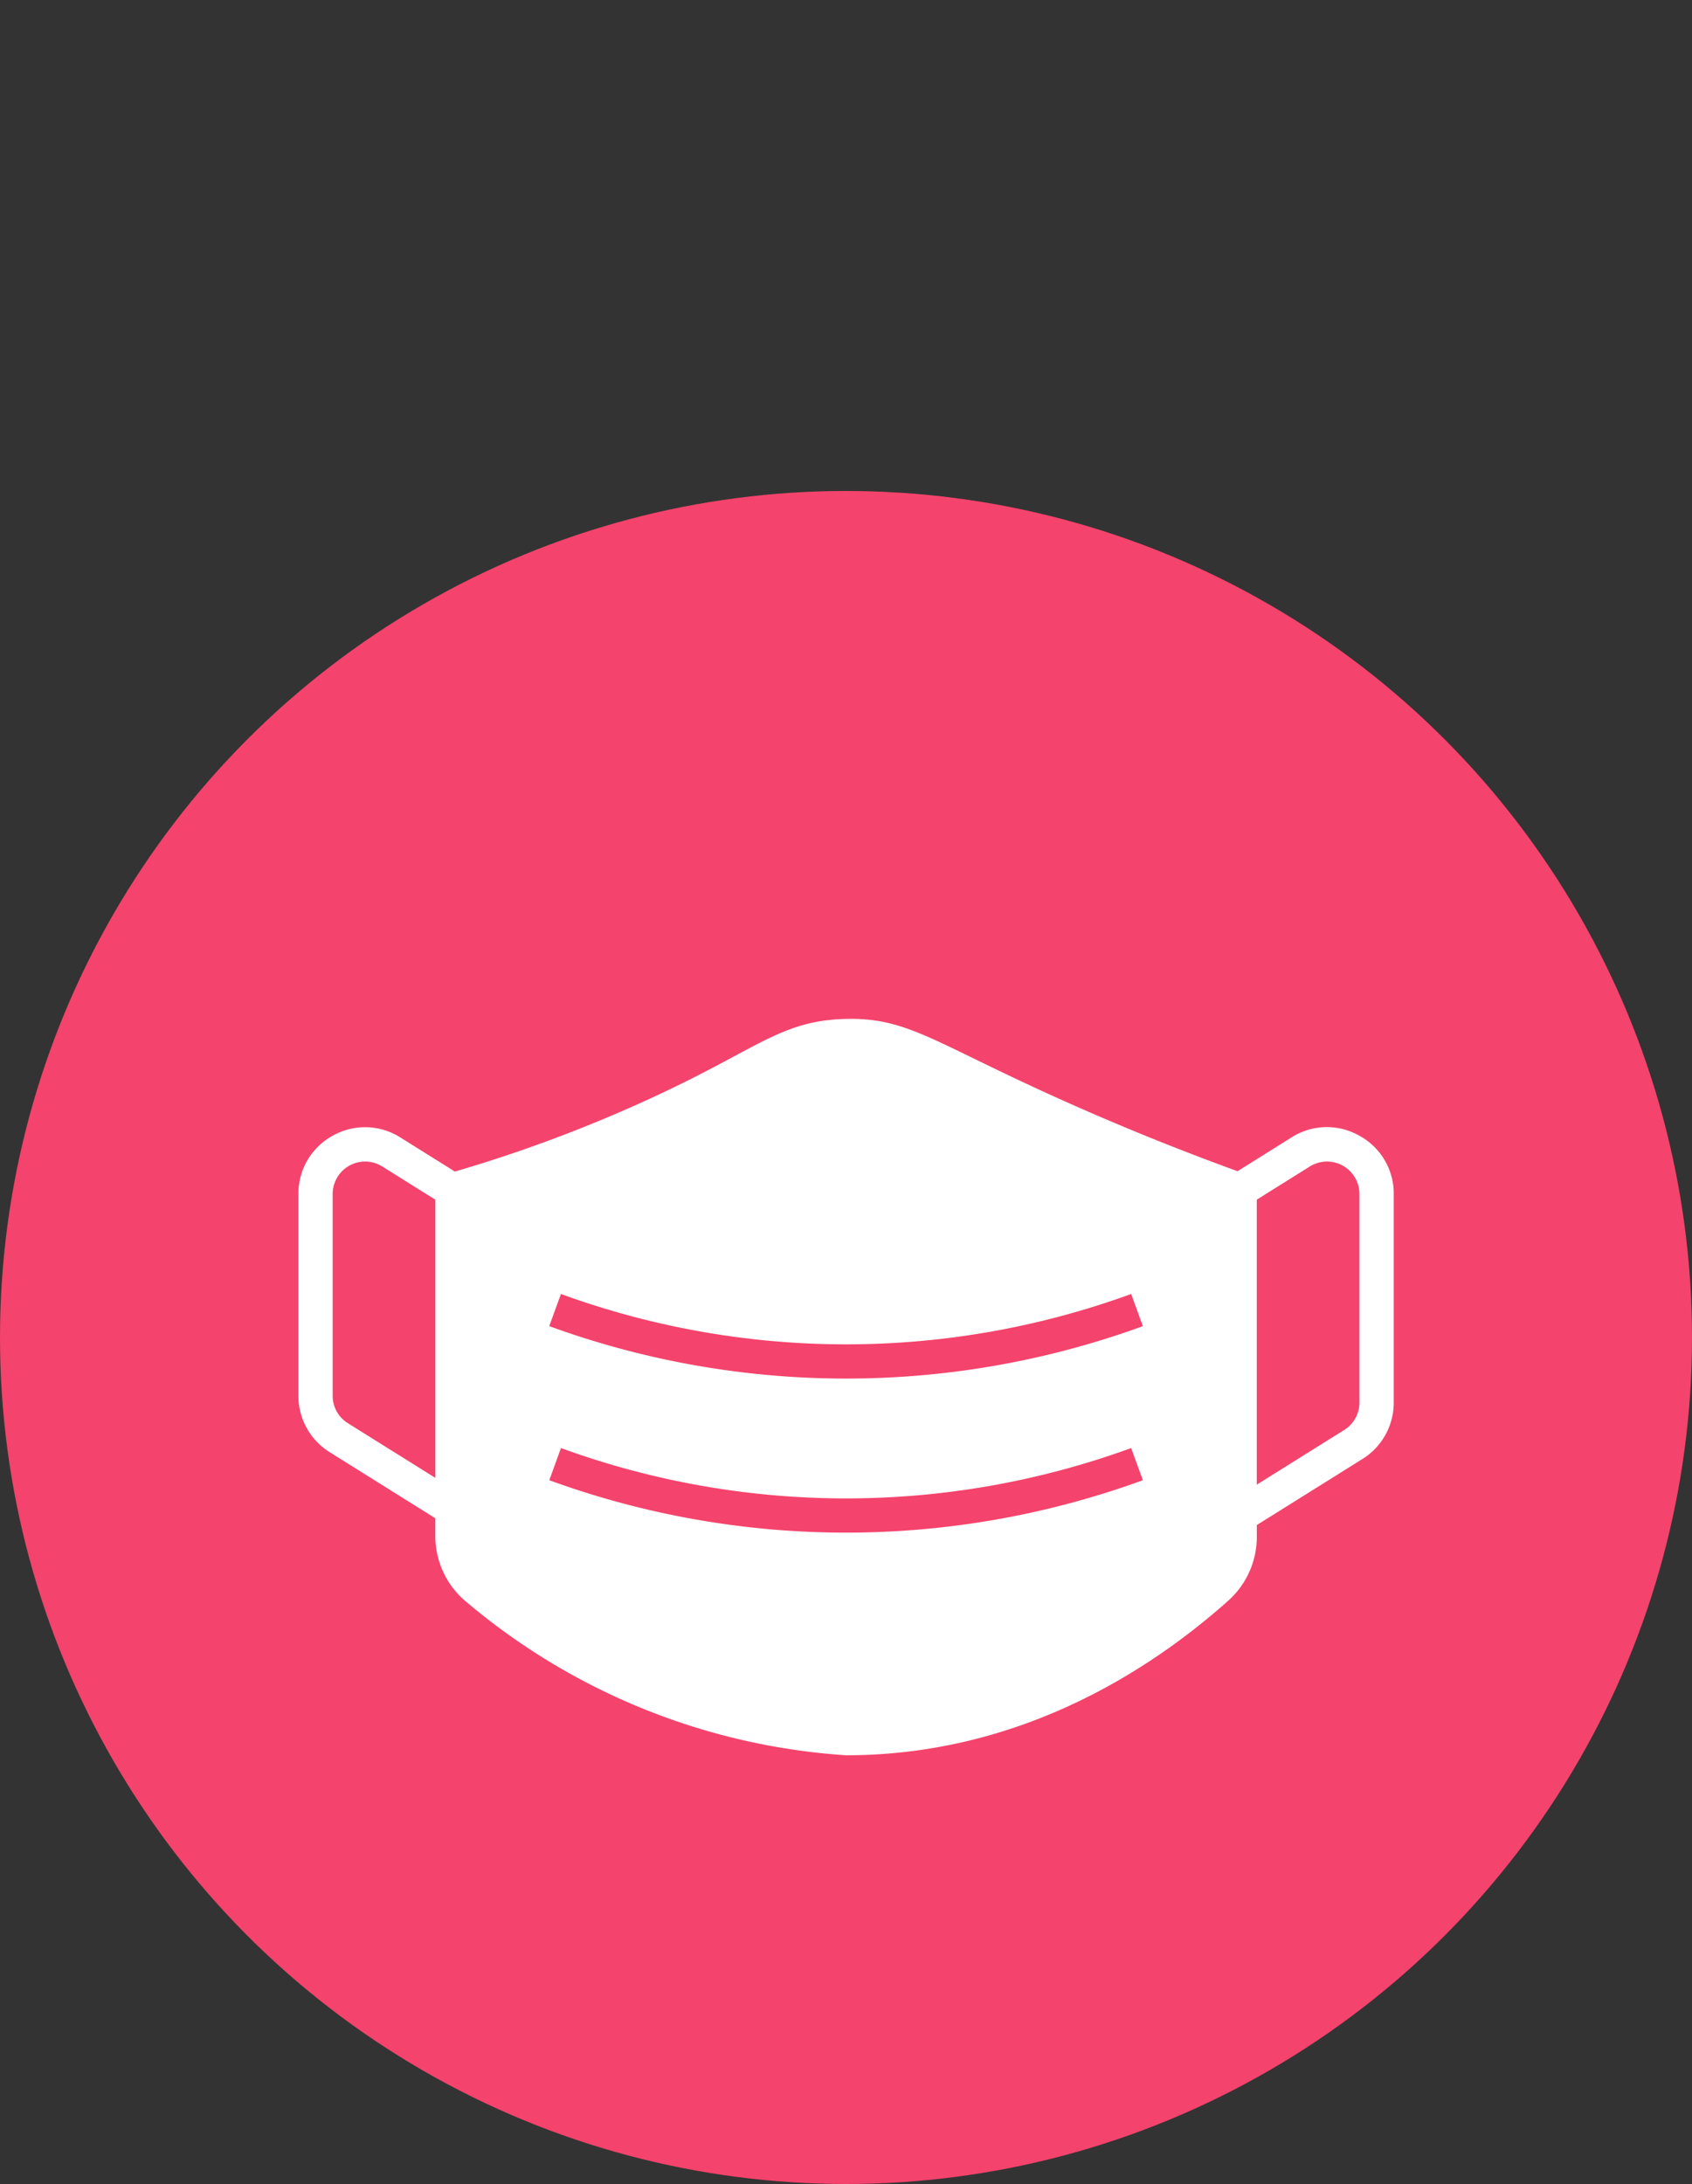
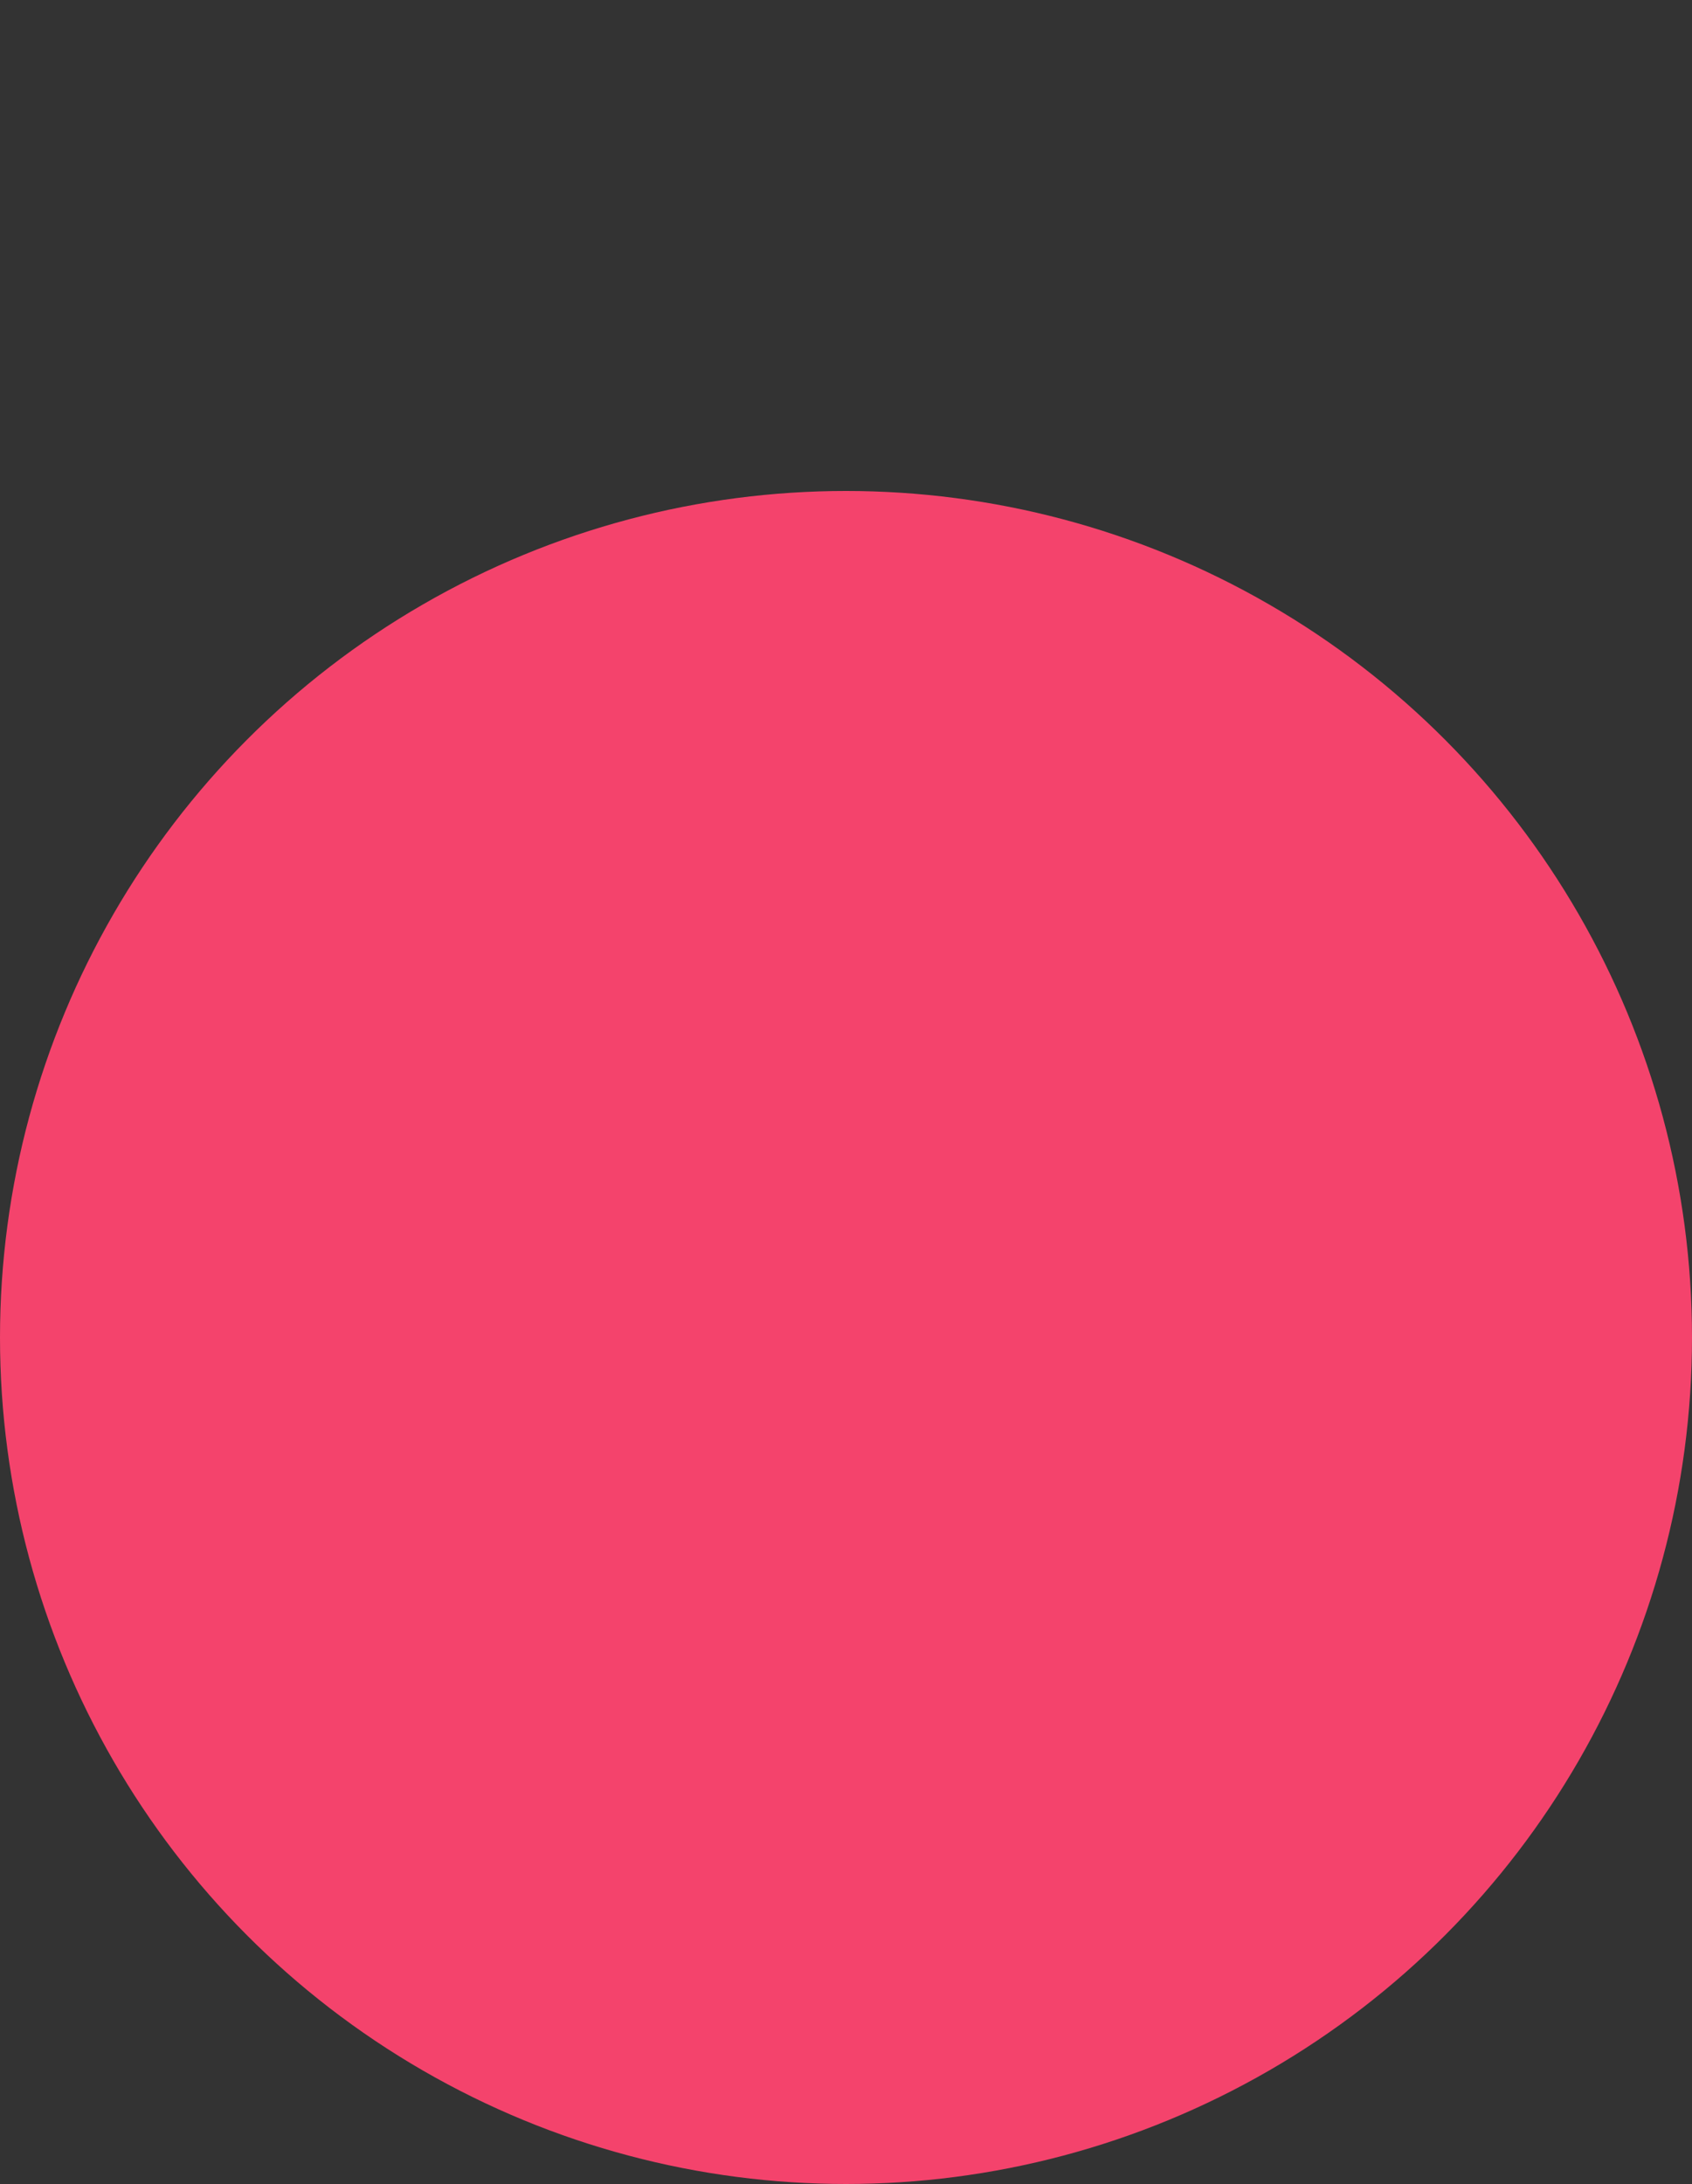
<svg xmlns="http://www.w3.org/2000/svg" width="100" height="129" viewBox="0 0 100 129">
  <rect x="0" y="0" width="100" height="129" fill="#333333" stroke="none" />
  <g id="Group_435" data-name="Group 435" transform="translate(12830 -7969)">
    <rect id="Rectangle_1396" data-name="Rectangle 1396" width="100" height="129" transform="translate(-12830 7969)" fill="none" />
    <g id="Group_432" data-name="Group 432" transform="translate(2)">
      <circle id="Ellipse_60" data-name="Ellipse 60" cx="50" cy="50" r="50" transform="translate(-12832 7998)" fill="#f4436c" />
-       <path id="mask" d="M62.7,102.866a3.891,3.891,0,0,0-4,.1l-3.193,2c-3.2-1.161-6.423-2.454-9.588-3.852-2.609-1.152-4.512-2.079-6.041-2.823-3.364-1.637-4.9-2.387-7.541-2.32-2.579.063-4.077.866-6.559,2.195-1.462.783-3.282,1.757-5.964,2.949a84.37,84.37,0,0,1-10.565,3.871l-3.225-2.015a3.891,3.891,0,0,0-4-.1A3.89,3.89,0,0,0,0,106.312v11.911a3.917,3.917,0,0,0,1.852,3.341l6.24,3.9v1.043a5.038,5.038,0,0,0,1.812,3.88,38.71,38.71,0,0,0,22.462,9.077c10.195,0,17.905-4.96,22.579-9.121a5.063,5.063,0,0,0,1.7-3.778v-.7l6.24-3.9a3.917,3.917,0,0,0,1.852-3.341V106.312A3.89,3.89,0,0,0,62.7,102.866ZM15.517,121.318a49.222,49.222,0,0,0,33.7,0l.692,1.9a51.244,51.244,0,0,1-35.08,0Zm-.692-7.2.692-1.9a49.222,49.222,0,0,0,33.7,0l.692,1.9a51.245,51.245,0,0,1-35.08,0Zm-11.9,5.732a1.905,1.905,0,0,1-.9-1.625V106.312a1.917,1.917,0,0,1,2.932-1.625l3.136,1.96v16.431Zm59.784-1.225a1.905,1.905,0,0,1-.9,1.625l-5.168,3.23V106.647l3.136-1.96a1.917,1.917,0,0,1,2.932,1.625Z" transform="translate(-12814.364 7933.213)" fill="#fff" />
    </g>
  </g>
</svg>